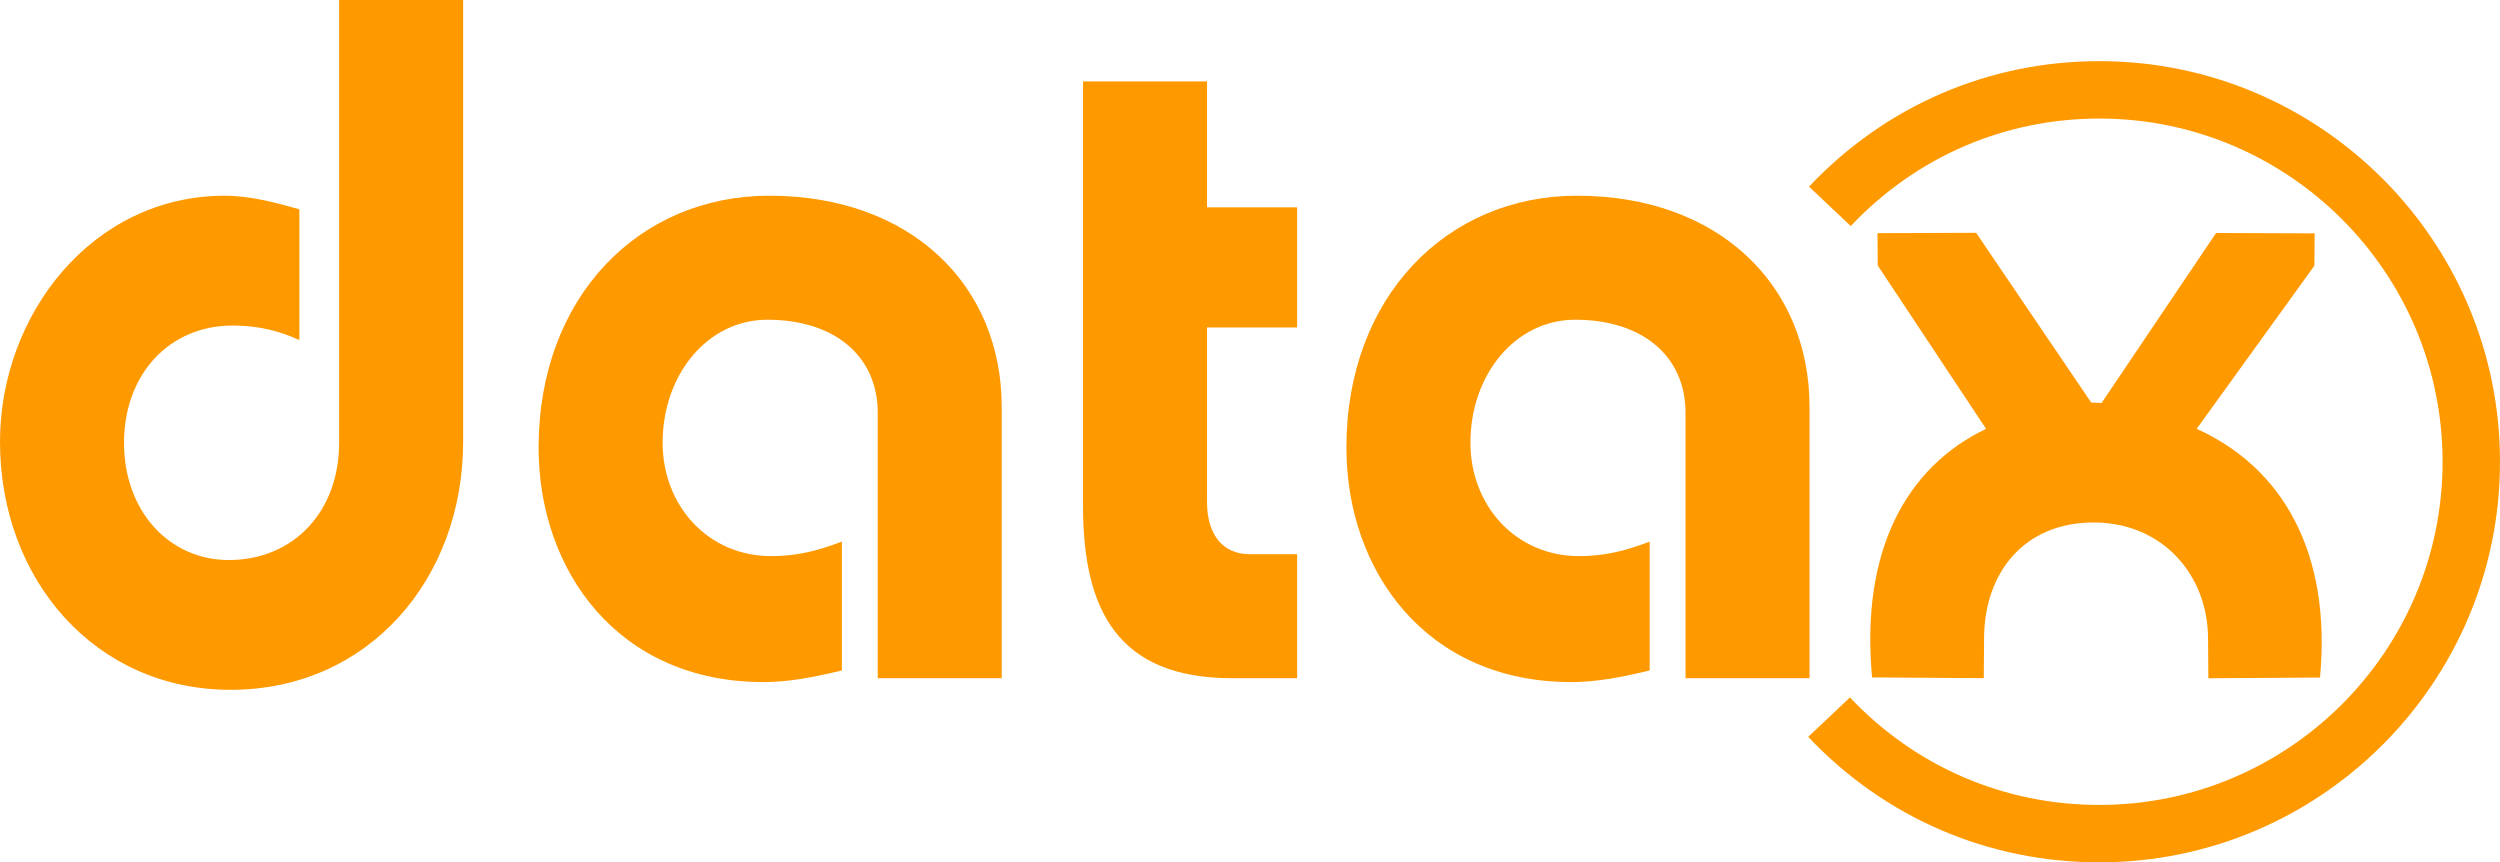
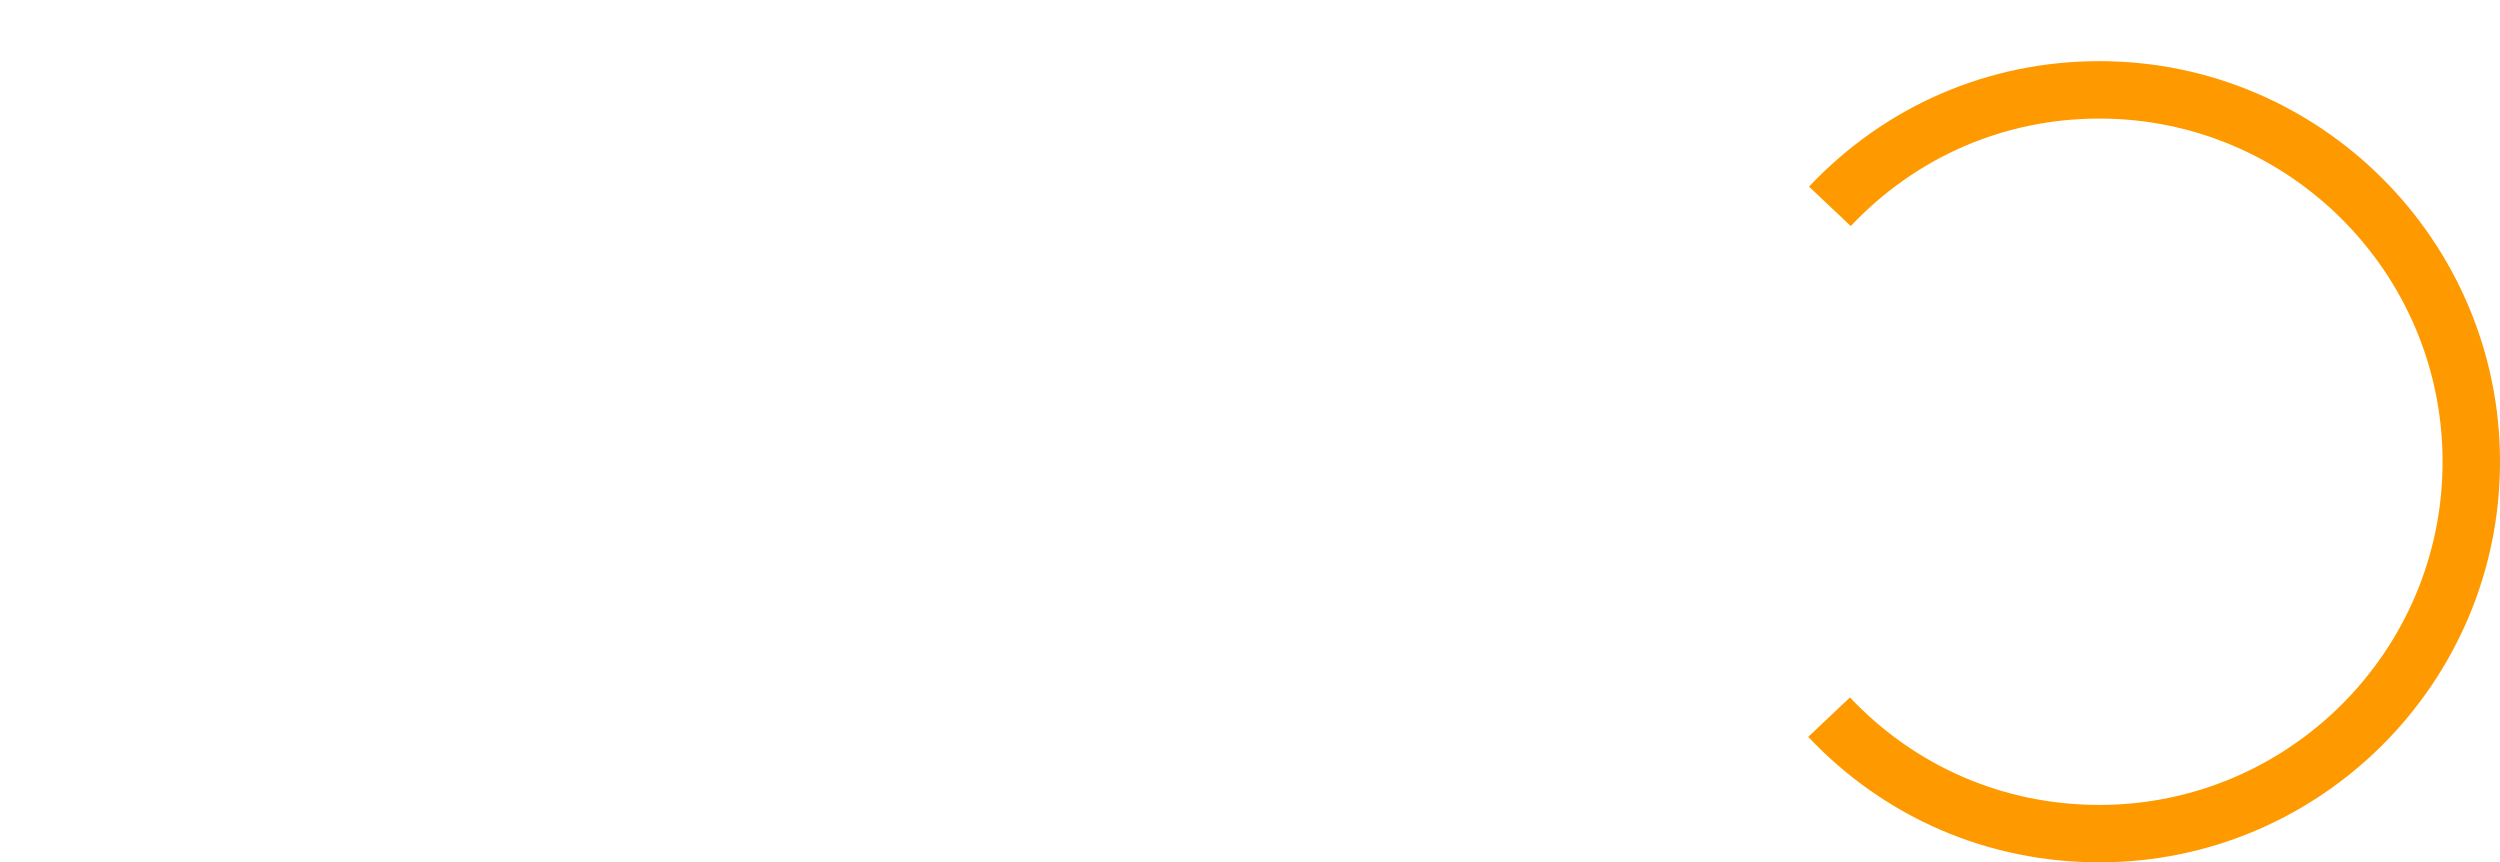
<svg xmlns="http://www.w3.org/2000/svg" version="1.1" id="Layer_1" x="0px" y="0px" width="390.832px" height="134.812px" viewBox="0 0 390.832 134.812" enable-background="new 0 0 390.832 134.812" xml:space="preserve">
  <g>
    <g>
      <g>
        <path fill="#FF9900" d="M328.204,134.812c-17.4,0-33.566-6.966-45.521-19.615l6.523-6.166     c10.242,10.837,24.092,16.805,38.998,16.805c29.584,0,53.651-24.067,53.651-53.65c0-29.583-24.067-53.651-53.651-53.651     c-14.825,0-28.631,5.968-38.874,16.806l-6.523-6.166c11.956-12.649,28.078-19.616,45.397-19.616     c34.533,0,62.628,28.095,62.628,62.628C390.832,106.717,362.737,134.812,328.204,134.812z" />
      </g>
-       <path fill="#FF9900" d="M310.177,99.854l-0.047,6.164l-17.462-0.115c-1.822-19.653,5.231-32.837,17.82-38.863l-16.937-25.535    l-0.037-5.057l15.422-0.053c0.045,0.087,17.989,26.541,17.989,26.541l1.618,0.059l17.904-26.571l15.409,0.056l-0.038,5.056    L343.414,67.04c13.343,6.026,21.107,19.232,19.283,38.883l-17.459,0.112l-0.046-6.162c0.001-9.951-7.089-18.192-17.907-18.192    S310.177,89.517,310.177,99.854z" />
    </g>
    <g>
-       <path fill-rule="evenodd" clip-rule="evenodd" fill="#FF9900" d="M53.016,0v69.221c0,10.754-7.119,18.328-17.268,18.328    c-9.24,0-16.358-7.574-16.358-18.328s7.118-18.328,16.964-18.328c4.241,0,7.422,0.908,10.451,2.272V32.718    c-3.788-1.062-7.727-2.122-11.662-2.122C14.39,30.596,0,49.227,0,69.068c0,21.509,14.846,38.775,36.051,38.775    c21.509,0,36.352-17.267,36.352-38.775V0H53.016z" />
-       <path fill-rule="evenodd" clip-rule="evenodd" fill="#FF9900" d="M156.603,106.027V63.616c0-19.086-14.237-33.021-36.351-33.021    c-20.298,0-36.051,15.753-36.051,39.381c0,19.239,12.42,36.656,35.142,36.656c3.937,0,7.875-0.758,12.269-1.816V84.669    c-3.636,1.364-6.816,2.272-11.057,2.272c-9.847,0-16.965-7.875-16.965-17.721c0-10.754,7.118-19.236,16.359-19.236    c10.602,0,17.267,5.755,17.267,14.54v41.503H156.603z" />
-       <path fill-rule="evenodd" clip-rule="evenodd" fill="#FF9900" d="M188.698,32.415V12.723H169.31v66.344    c0,16.357,5.454,26.961,23.327,26.961h10.148V86.639h-7.421c-3.938,0-6.666-2.726-6.666-8.18V51.195h14.086v-18.78H188.698z" />
-       <path fill-rule="evenodd" clip-rule="evenodd" fill="#FF9900" d="M282.89,106.027V63.616c0-19.086-14.237-33.021-36.352-33.021    c-20.297,0-36.05,15.753-36.05,39.381c0,19.239,12.42,36.656,35.142,36.656c3.937,0,7.875-0.758,12.269-1.816V84.669    c-3.636,1.364-6.816,2.272-11.058,2.272c-9.846,0-16.964-7.875-16.964-17.721c0-10.754,7.118-19.236,16.358-19.236    c10.602,0,17.268,5.755,17.268,14.54v41.503H282.89z" />
-     </g>
+       </g>
  </g>
</svg>